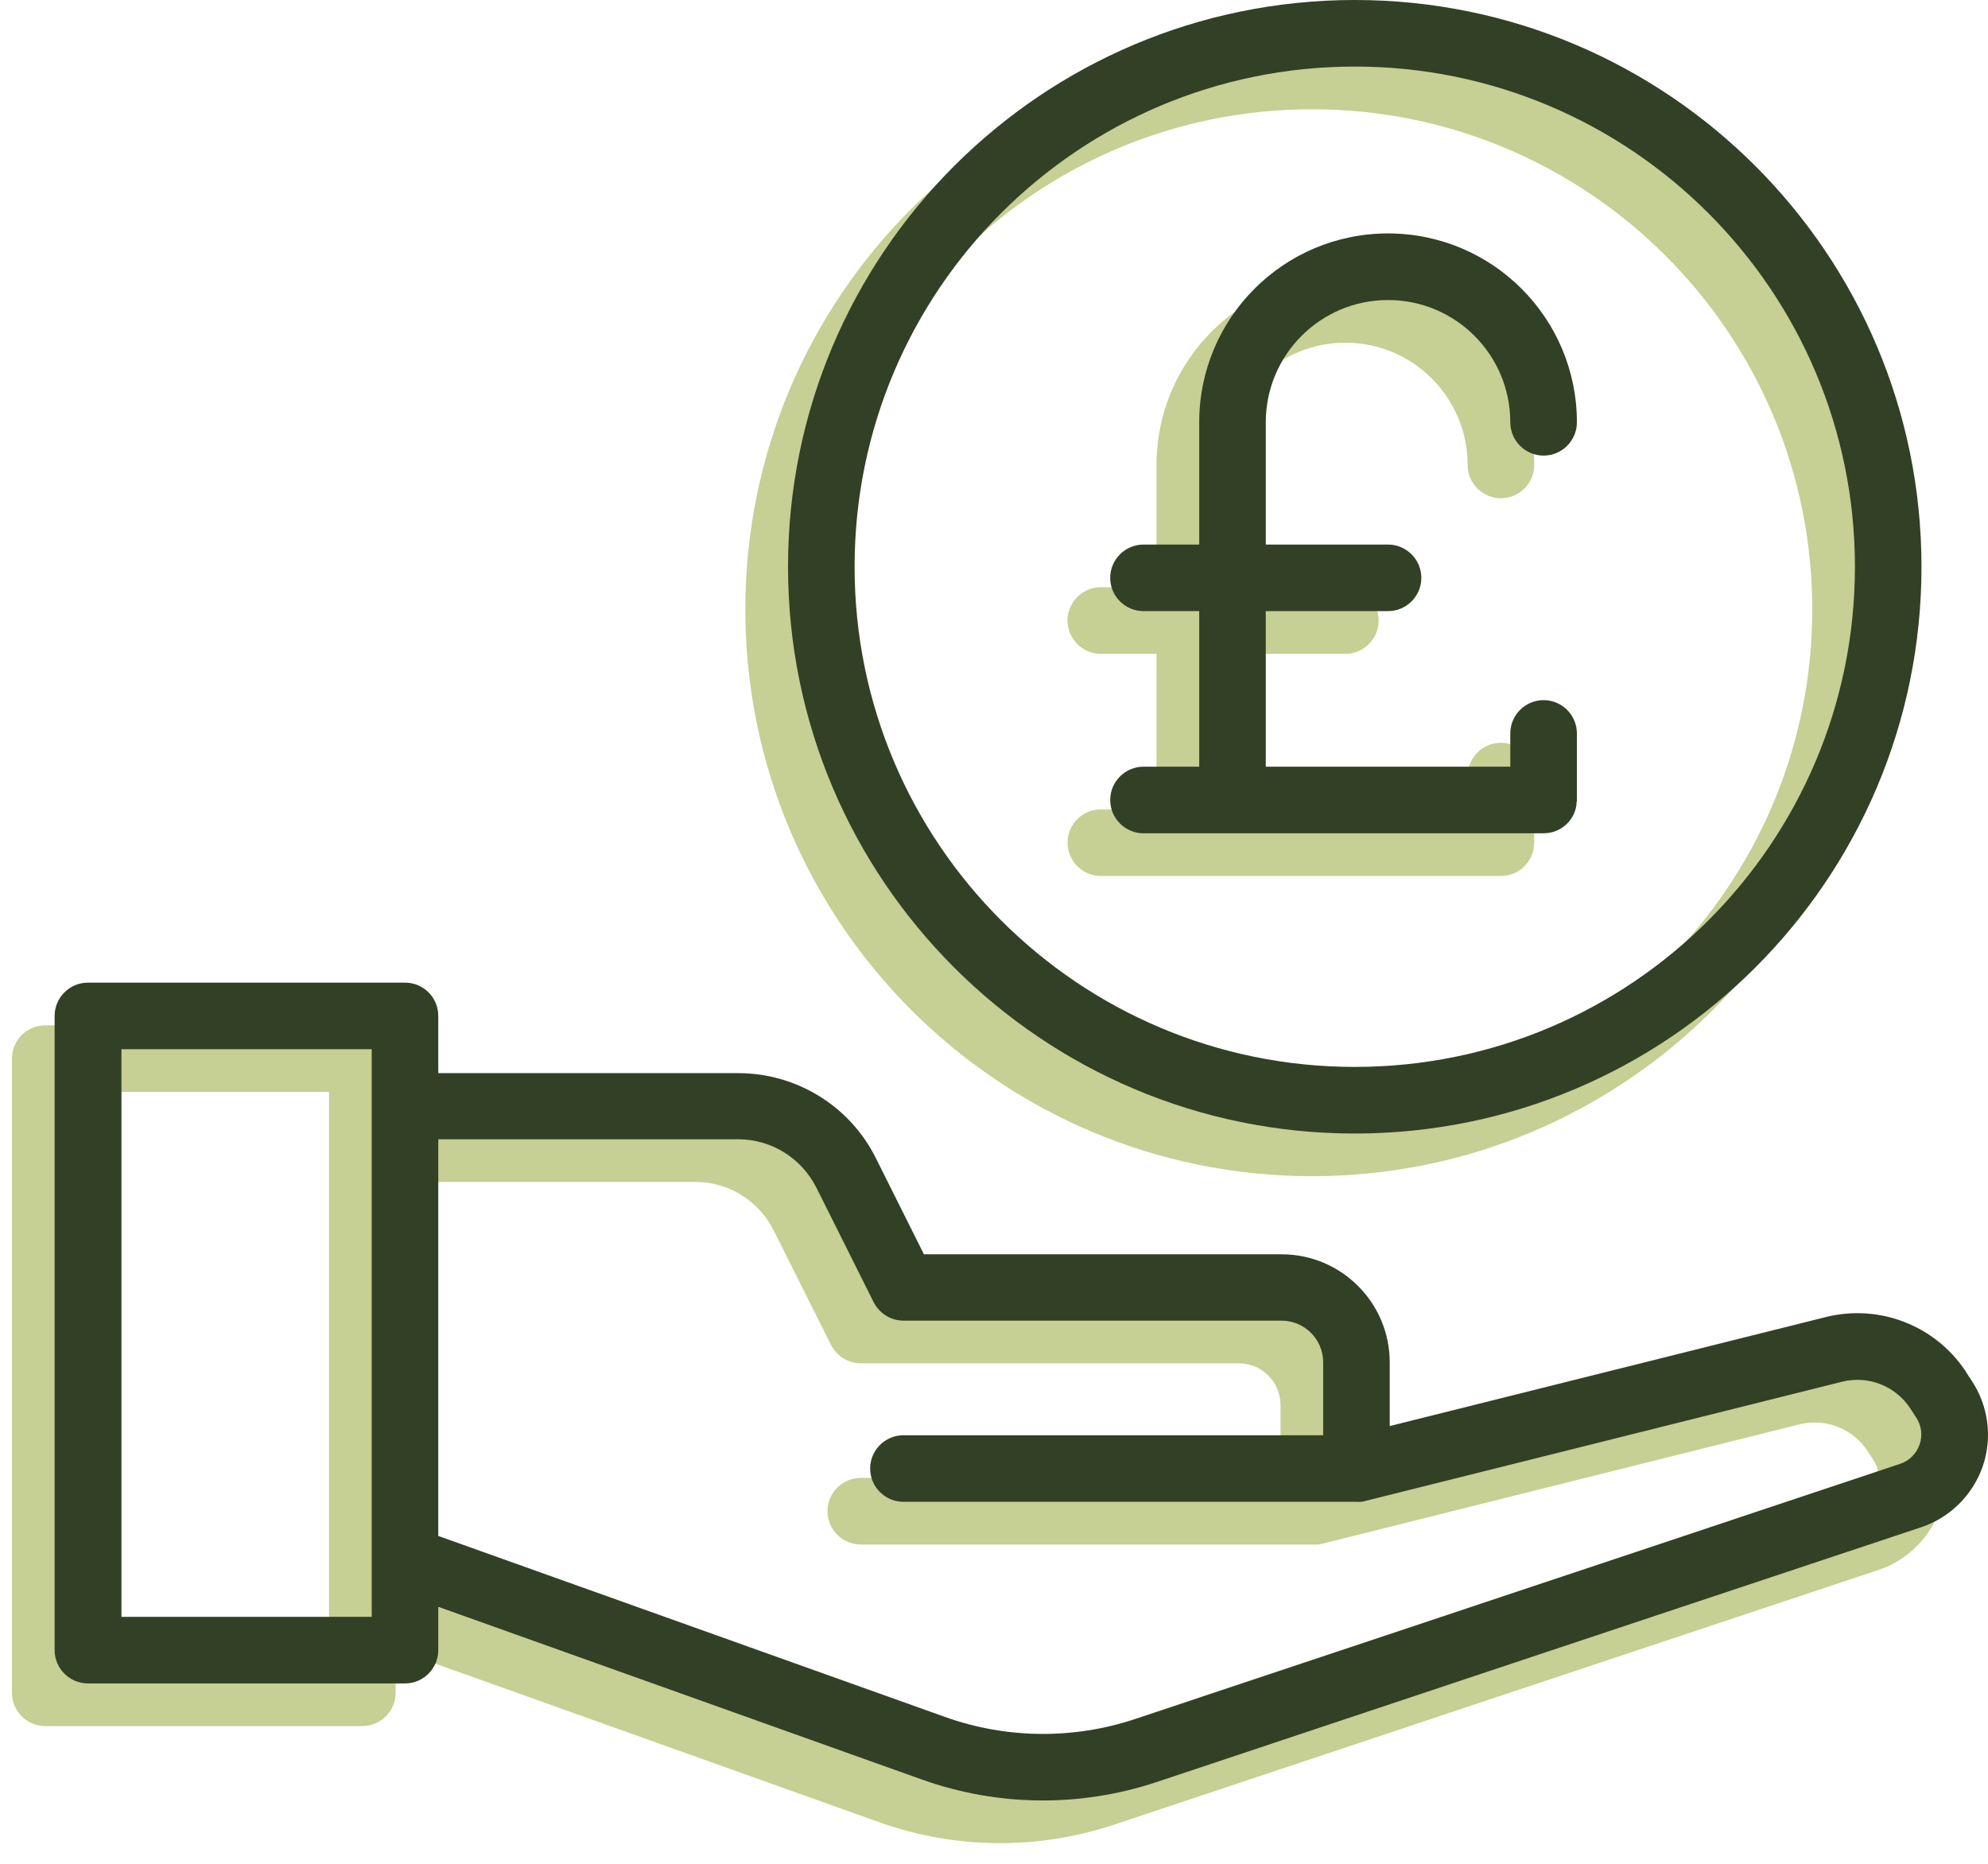
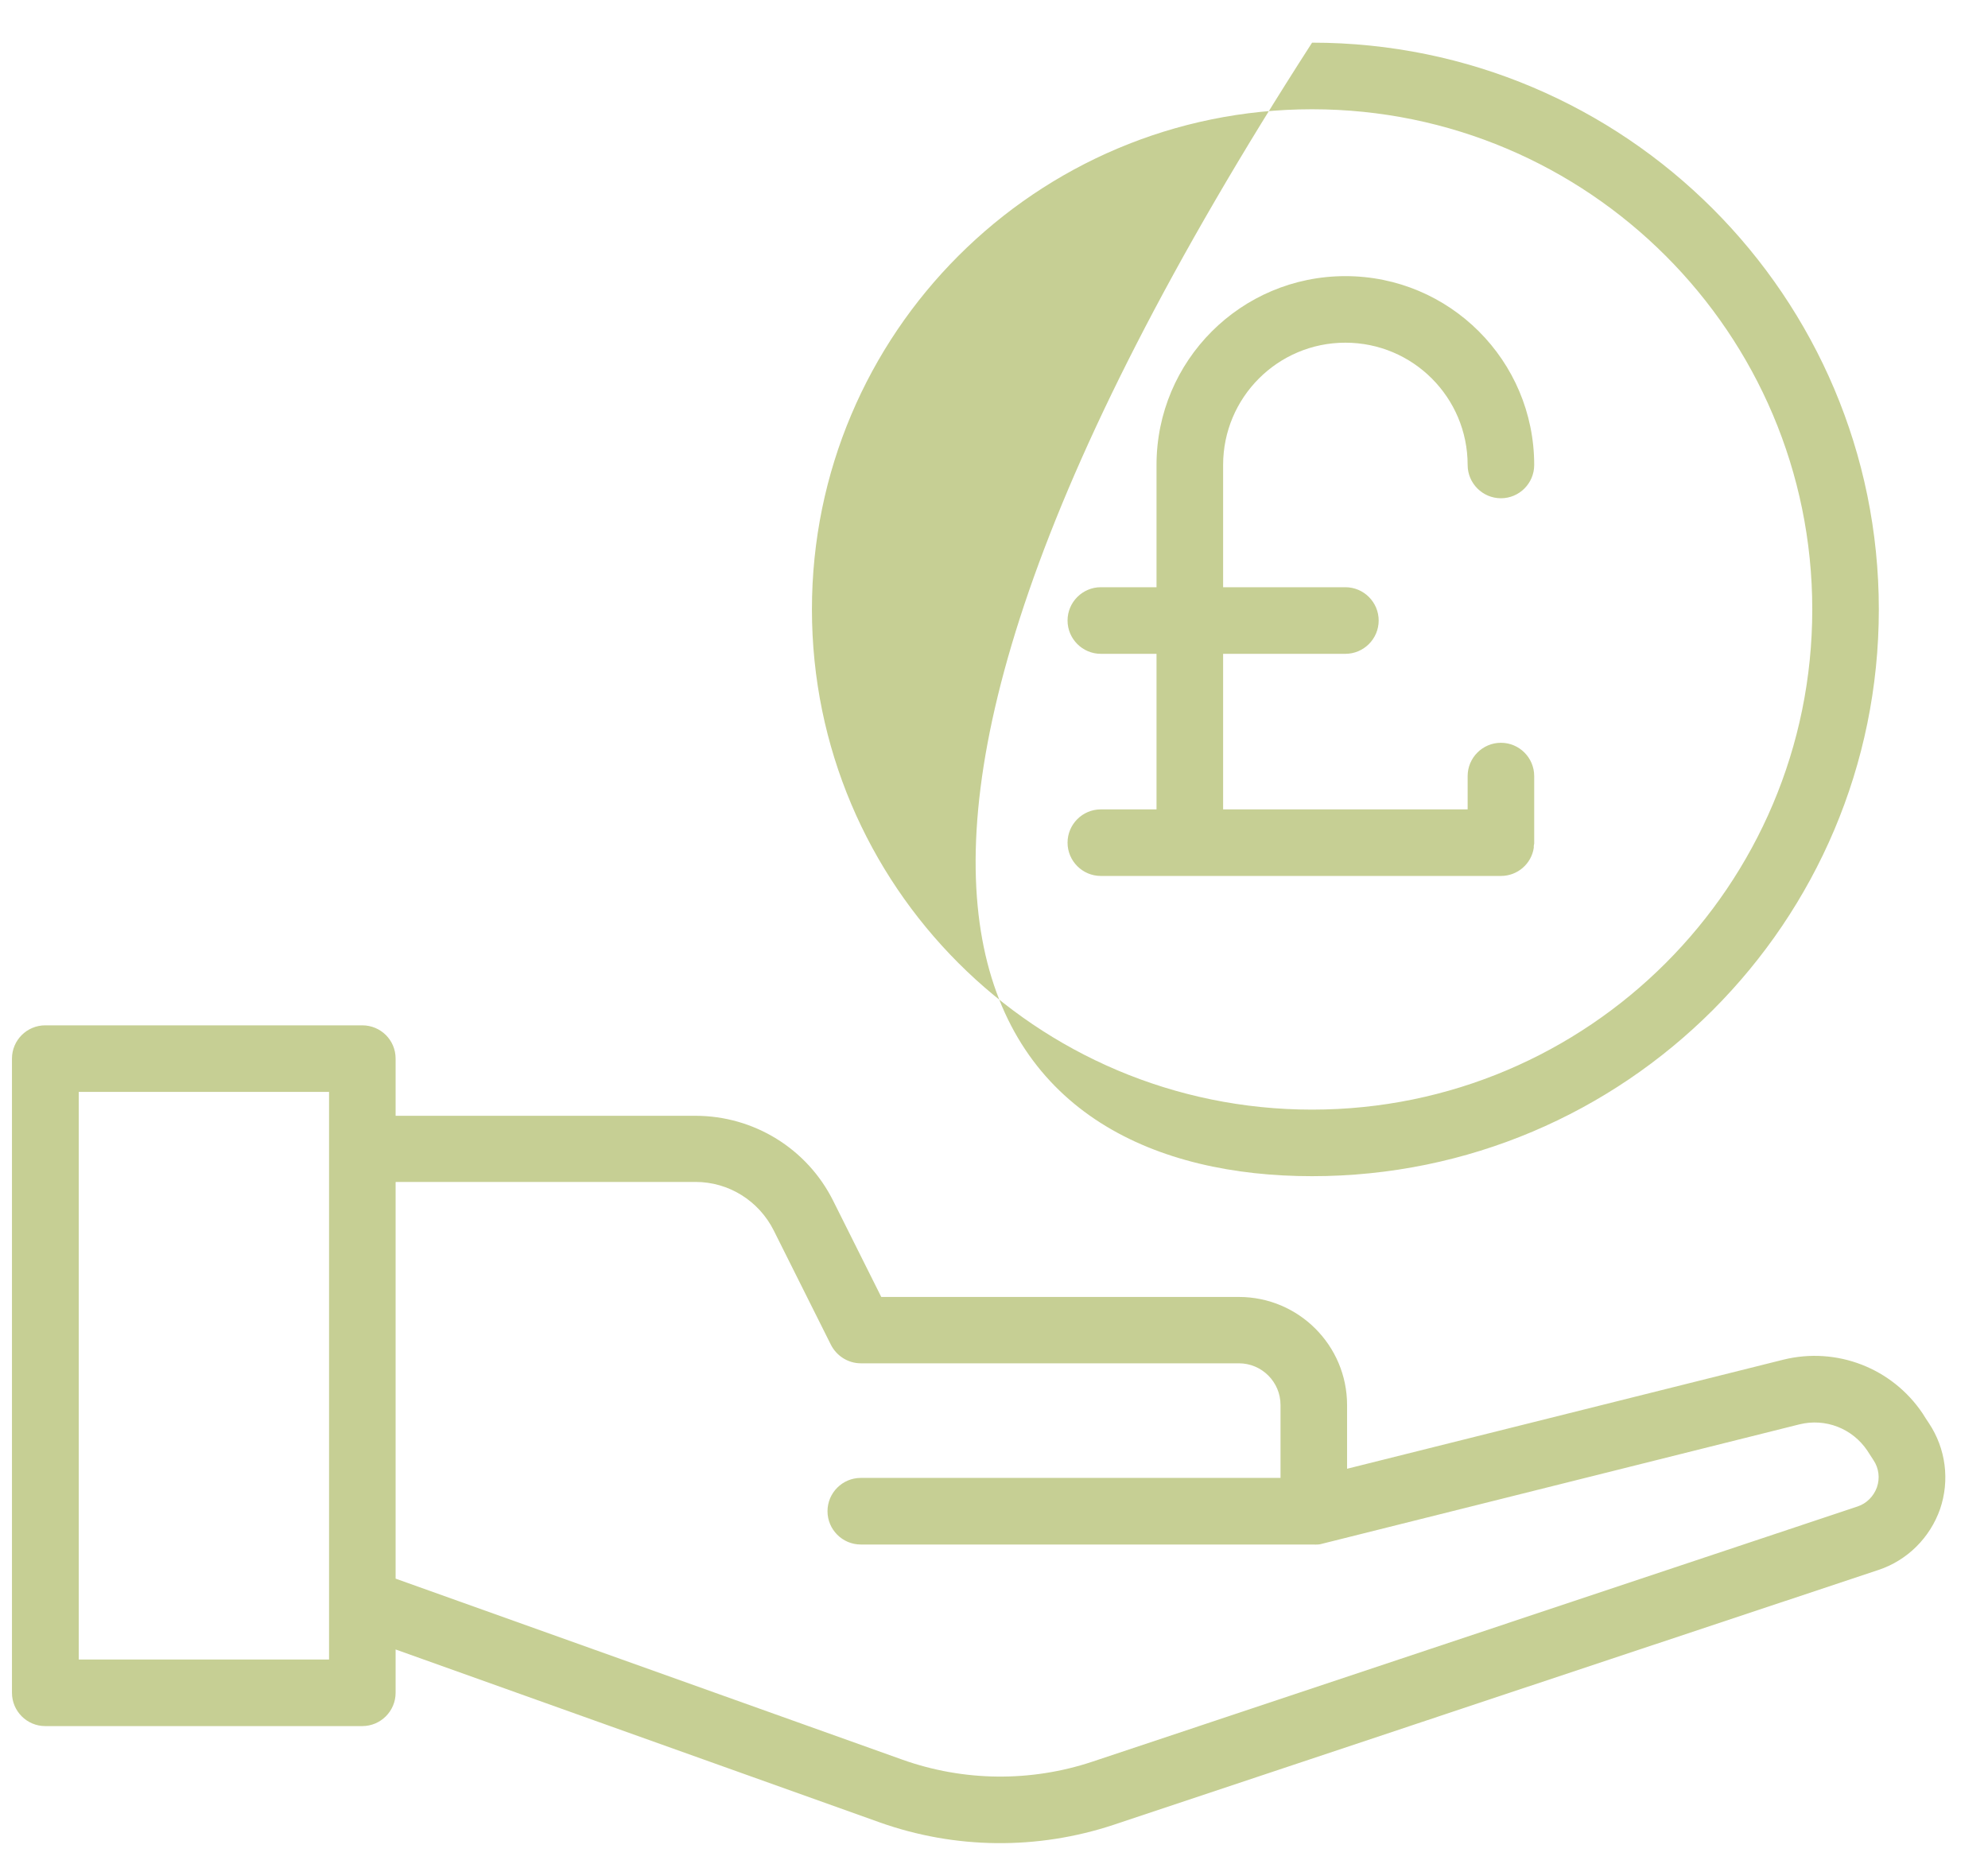
<svg xmlns="http://www.w3.org/2000/svg" fill="none" viewBox="0 0 48 45" height="45" width="48">
-   <path fill="#C6CF94" d="M9.552 39.825L21.237 43.999C23.061 44.648 25.044 44.668 26.884 44.06C31.531 42.51 41.232 39.274 45.359 37.904C46.054 37.672 46.6 37.126 46.843 36.435C47.08 35.74 46.982 34.977 46.575 34.364C46.523 34.287 46.472 34.21 46.425 34.132C45.688 33.03 44.344 32.51 43.056 32.829L32.525 35.462V33.926C32.525 32.484 31.355 31.314 29.913 31.314H21.278L20.119 28.996C19.49 27.733 18.202 26.94 16.791 26.94H9.552V25.559C9.552 25.111 9.191 24.756 8.748 24.756H1.092C0.649 24.756 0.289 25.116 0.289 25.559V40.871C0.289 41.314 0.649 41.675 1.092 41.675H8.748C9.191 41.675 9.552 41.314 9.552 40.871V39.82V39.825ZM9.552 28.547V38.115L21.783 42.484C23.267 43.014 24.884 43.03 26.373 42.535L44.849 36.373C45.07 36.301 45.24 36.126 45.318 35.91C45.395 35.688 45.364 35.446 45.235 35.255L45.086 35.024C44.725 34.488 44.076 34.235 43.447 34.39L31.933 37.27C31.896 37.28 31.855 37.291 31.814 37.291C31.778 37.291 31.742 37.296 31.706 37.291H20.784C20.34 37.291 19.98 36.93 19.98 36.487C19.98 36.044 20.34 35.683 20.784 35.683H30.918V33.921C30.918 33.37 30.469 32.916 29.913 32.916H20.784C20.48 32.916 20.201 32.741 20.062 32.468L18.681 29.707C18.321 28.991 17.594 28.537 16.796 28.537H9.557L9.552 28.547ZM7.945 38.666V26.363H1.901V40.068H7.945V38.666ZM31.68 1.03C24.127 1.03 17.996 7.161 17.996 14.714C17.996 22.267 24.127 28.398 31.68 28.398C39.233 28.398 45.364 22.267 45.364 14.714C45.364 7.161 39.233 1.03 31.68 1.03ZM31.68 2.638C38.342 2.638 43.757 8.047 43.757 14.714C43.757 21.381 38.347 26.791 31.68 26.791C25.013 26.791 19.604 21.381 19.604 14.714C19.604 8.047 25.013 2.638 31.68 2.638ZM27.924 14.178H26.579C26.137 14.178 25.776 14.539 25.776 14.982C25.776 15.425 26.137 15.786 26.579 15.786H27.924V19.542H26.579C26.137 19.542 25.776 19.902 25.776 20.346C25.776 20.788 26.137 21.149 26.579 21.149H36.24C36.642 21.149 36.976 20.855 37.033 20.469V20.423L37.043 20.366V18.738C37.043 18.295 36.683 17.934 36.24 17.934C35.797 17.934 35.436 18.295 35.436 18.738V19.542H29.532V15.786H32.484C32.927 15.786 33.288 15.425 33.288 14.982C33.288 14.539 32.927 14.178 32.484 14.178H29.532V11.226C29.532 9.598 30.851 8.274 32.484 8.274C34.117 8.274 35.436 9.598 35.436 11.226C35.436 11.669 35.797 12.03 36.24 12.03C36.683 12.03 37.043 11.669 37.043 11.226C37.043 8.707 35.003 6.667 32.484 6.667C29.964 6.667 27.924 8.707 27.924 11.226V14.178Z" clip-rule="evenodd" fill-rule="evenodd" />
-   <path fill="#324025" d="M10.582 38.795L22.267 42.968C24.091 43.617 26.075 43.638 27.914 43.03C32.561 41.479 42.262 38.244 46.389 36.873C47.085 36.641 47.631 36.095 47.873 35.405C48.11 34.709 48.012 33.947 47.605 33.334C47.553 33.257 47.502 33.179 47.456 33.102C46.719 31.999 45.374 31.479 44.086 31.799L33.555 34.431V32.896C33.555 31.453 32.386 30.284 30.943 30.284H22.308L21.149 27.965C20.521 26.703 19.233 25.91 17.821 25.91H10.582V24.529C10.582 24.081 10.222 23.725 9.779 23.725H2.123C1.68 23.725 1.319 24.086 1.319 24.529V39.841C1.319 40.284 1.68 40.645 2.123 40.645H9.779C10.222 40.645 10.582 40.284 10.582 39.841V38.79V38.795ZM10.582 27.517V37.084L22.813 41.453C24.297 41.984 25.915 42 27.404 41.505L45.879 35.343C46.101 35.271 46.271 35.096 46.348 34.879C46.425 34.658 46.394 34.416 46.266 34.225L46.116 33.993C45.755 33.458 45.106 33.205 44.478 33.36L32.963 36.24C32.927 36.25 32.886 36.26 32.844 36.26C32.808 36.26 32.772 36.265 32.736 36.26H21.814C21.371 36.26 21.01 35.9 21.01 35.456C21.01 35.013 21.371 34.653 21.814 34.653H31.948V32.891C31.948 32.34 31.5 31.886 30.943 31.886H21.814C21.51 31.886 21.232 31.711 21.093 31.438L19.712 28.676C19.351 27.96 18.625 27.507 17.826 27.507H10.588L10.582 27.517ZM8.975 37.636V25.333H2.932V39.037H8.975V37.636ZM32.711 0C25.157 0 19.027 6.131 19.027 13.684C19.027 21.237 25.157 27.368 32.711 27.368C40.263 27.368 46.394 21.237 46.394 13.684C46.394 6.131 40.263 0 32.711 0ZM32.711 1.607C39.372 1.607 44.787 7.017 44.787 13.684C44.787 20.351 39.377 25.76 32.711 25.76C26.044 25.76 20.634 20.351 20.634 13.684C20.634 7.017 26.044 1.607 32.711 1.607ZM28.955 13.148H27.61C27.167 13.148 26.806 13.509 26.806 13.952C26.806 14.395 27.167 14.755 27.61 14.755H28.955V18.511H27.61C27.167 18.511 26.806 18.872 26.806 19.315C26.806 19.758 27.167 20.119 27.61 20.119H37.27C37.672 20.119 38.007 19.825 38.063 19.439V19.392L38.074 19.336V17.708C38.074 17.265 37.713 16.904 37.27 16.904C36.827 16.904 36.466 17.265 36.466 17.708V18.511H30.562V14.755H33.514C33.957 14.755 34.318 14.395 34.318 13.952C34.318 13.509 33.957 13.148 33.514 13.148H30.562V10.196C30.562 8.568 31.881 7.244 33.514 7.244C35.147 7.244 36.466 8.568 36.466 10.196C36.466 10.639 36.827 11 37.27 11C37.713 11 38.074 10.639 38.074 10.196C38.074 7.677 36.033 5.636 33.514 5.636C30.995 5.636 28.955 7.677 28.955 10.196V13.148Z" clip-rule="evenodd" fill-rule="evenodd" />
+   <path fill="#C6CF94" d="M9.552 39.825L21.237 43.999C23.061 44.648 25.044 44.668 26.884 44.06C31.531 42.51 41.232 39.274 45.359 37.904C46.054 37.672 46.6 37.126 46.843 36.435C47.08 35.74 46.982 34.977 46.575 34.364C46.523 34.287 46.472 34.21 46.425 34.132C45.688 33.03 44.344 32.51 43.056 32.829L32.525 35.462V33.926C32.525 32.484 31.355 31.314 29.913 31.314H21.278L20.119 28.996C19.49 27.733 18.202 26.94 16.791 26.94H9.552V25.559C9.552 25.111 9.191 24.756 8.748 24.756H1.092C0.649 24.756 0.289 25.116 0.289 25.559V40.871C0.289 41.314 0.649 41.675 1.092 41.675H8.748C9.191 41.675 9.552 41.314 9.552 40.871V39.82V39.825ZM9.552 28.547V38.115L21.783 42.484C23.267 43.014 24.884 43.03 26.373 42.535L44.849 36.373C45.07 36.301 45.24 36.126 45.318 35.91C45.395 35.688 45.364 35.446 45.235 35.255L45.086 35.024C44.725 34.488 44.076 34.235 43.447 34.39L31.933 37.27C31.896 37.28 31.855 37.291 31.814 37.291C31.778 37.291 31.742 37.296 31.706 37.291H20.784C20.34 37.291 19.98 36.93 19.98 36.487C19.98 36.044 20.34 35.683 20.784 35.683H30.918V33.921C30.918 33.37 30.469 32.916 29.913 32.916H20.784C20.48 32.916 20.201 32.741 20.062 32.468L18.681 29.707C18.321 28.991 17.594 28.537 16.796 28.537H9.557L9.552 28.547ZM7.945 38.666V26.363H1.901V40.068H7.945V38.666ZM31.68 1.03C17.996 22.267 24.127 28.398 31.68 28.398C39.233 28.398 45.364 22.267 45.364 14.714C45.364 7.161 39.233 1.03 31.68 1.03ZM31.68 2.638C38.342 2.638 43.757 8.047 43.757 14.714C43.757 21.381 38.347 26.791 31.68 26.791C25.013 26.791 19.604 21.381 19.604 14.714C19.604 8.047 25.013 2.638 31.68 2.638ZM27.924 14.178H26.579C26.137 14.178 25.776 14.539 25.776 14.982C25.776 15.425 26.137 15.786 26.579 15.786H27.924V19.542H26.579C26.137 19.542 25.776 19.902 25.776 20.346C25.776 20.788 26.137 21.149 26.579 21.149H36.24C36.642 21.149 36.976 20.855 37.033 20.469V20.423L37.043 20.366V18.738C37.043 18.295 36.683 17.934 36.24 17.934C35.797 17.934 35.436 18.295 35.436 18.738V19.542H29.532V15.786H32.484C32.927 15.786 33.288 15.425 33.288 14.982C33.288 14.539 32.927 14.178 32.484 14.178H29.532V11.226C29.532 9.598 30.851 8.274 32.484 8.274C34.117 8.274 35.436 9.598 35.436 11.226C35.436 11.669 35.797 12.03 36.24 12.03C36.683 12.03 37.043 11.669 37.043 11.226C37.043 8.707 35.003 6.667 32.484 6.667C29.964 6.667 27.924 8.707 27.924 11.226V14.178Z" clip-rule="evenodd" fill-rule="evenodd" />
</svg>